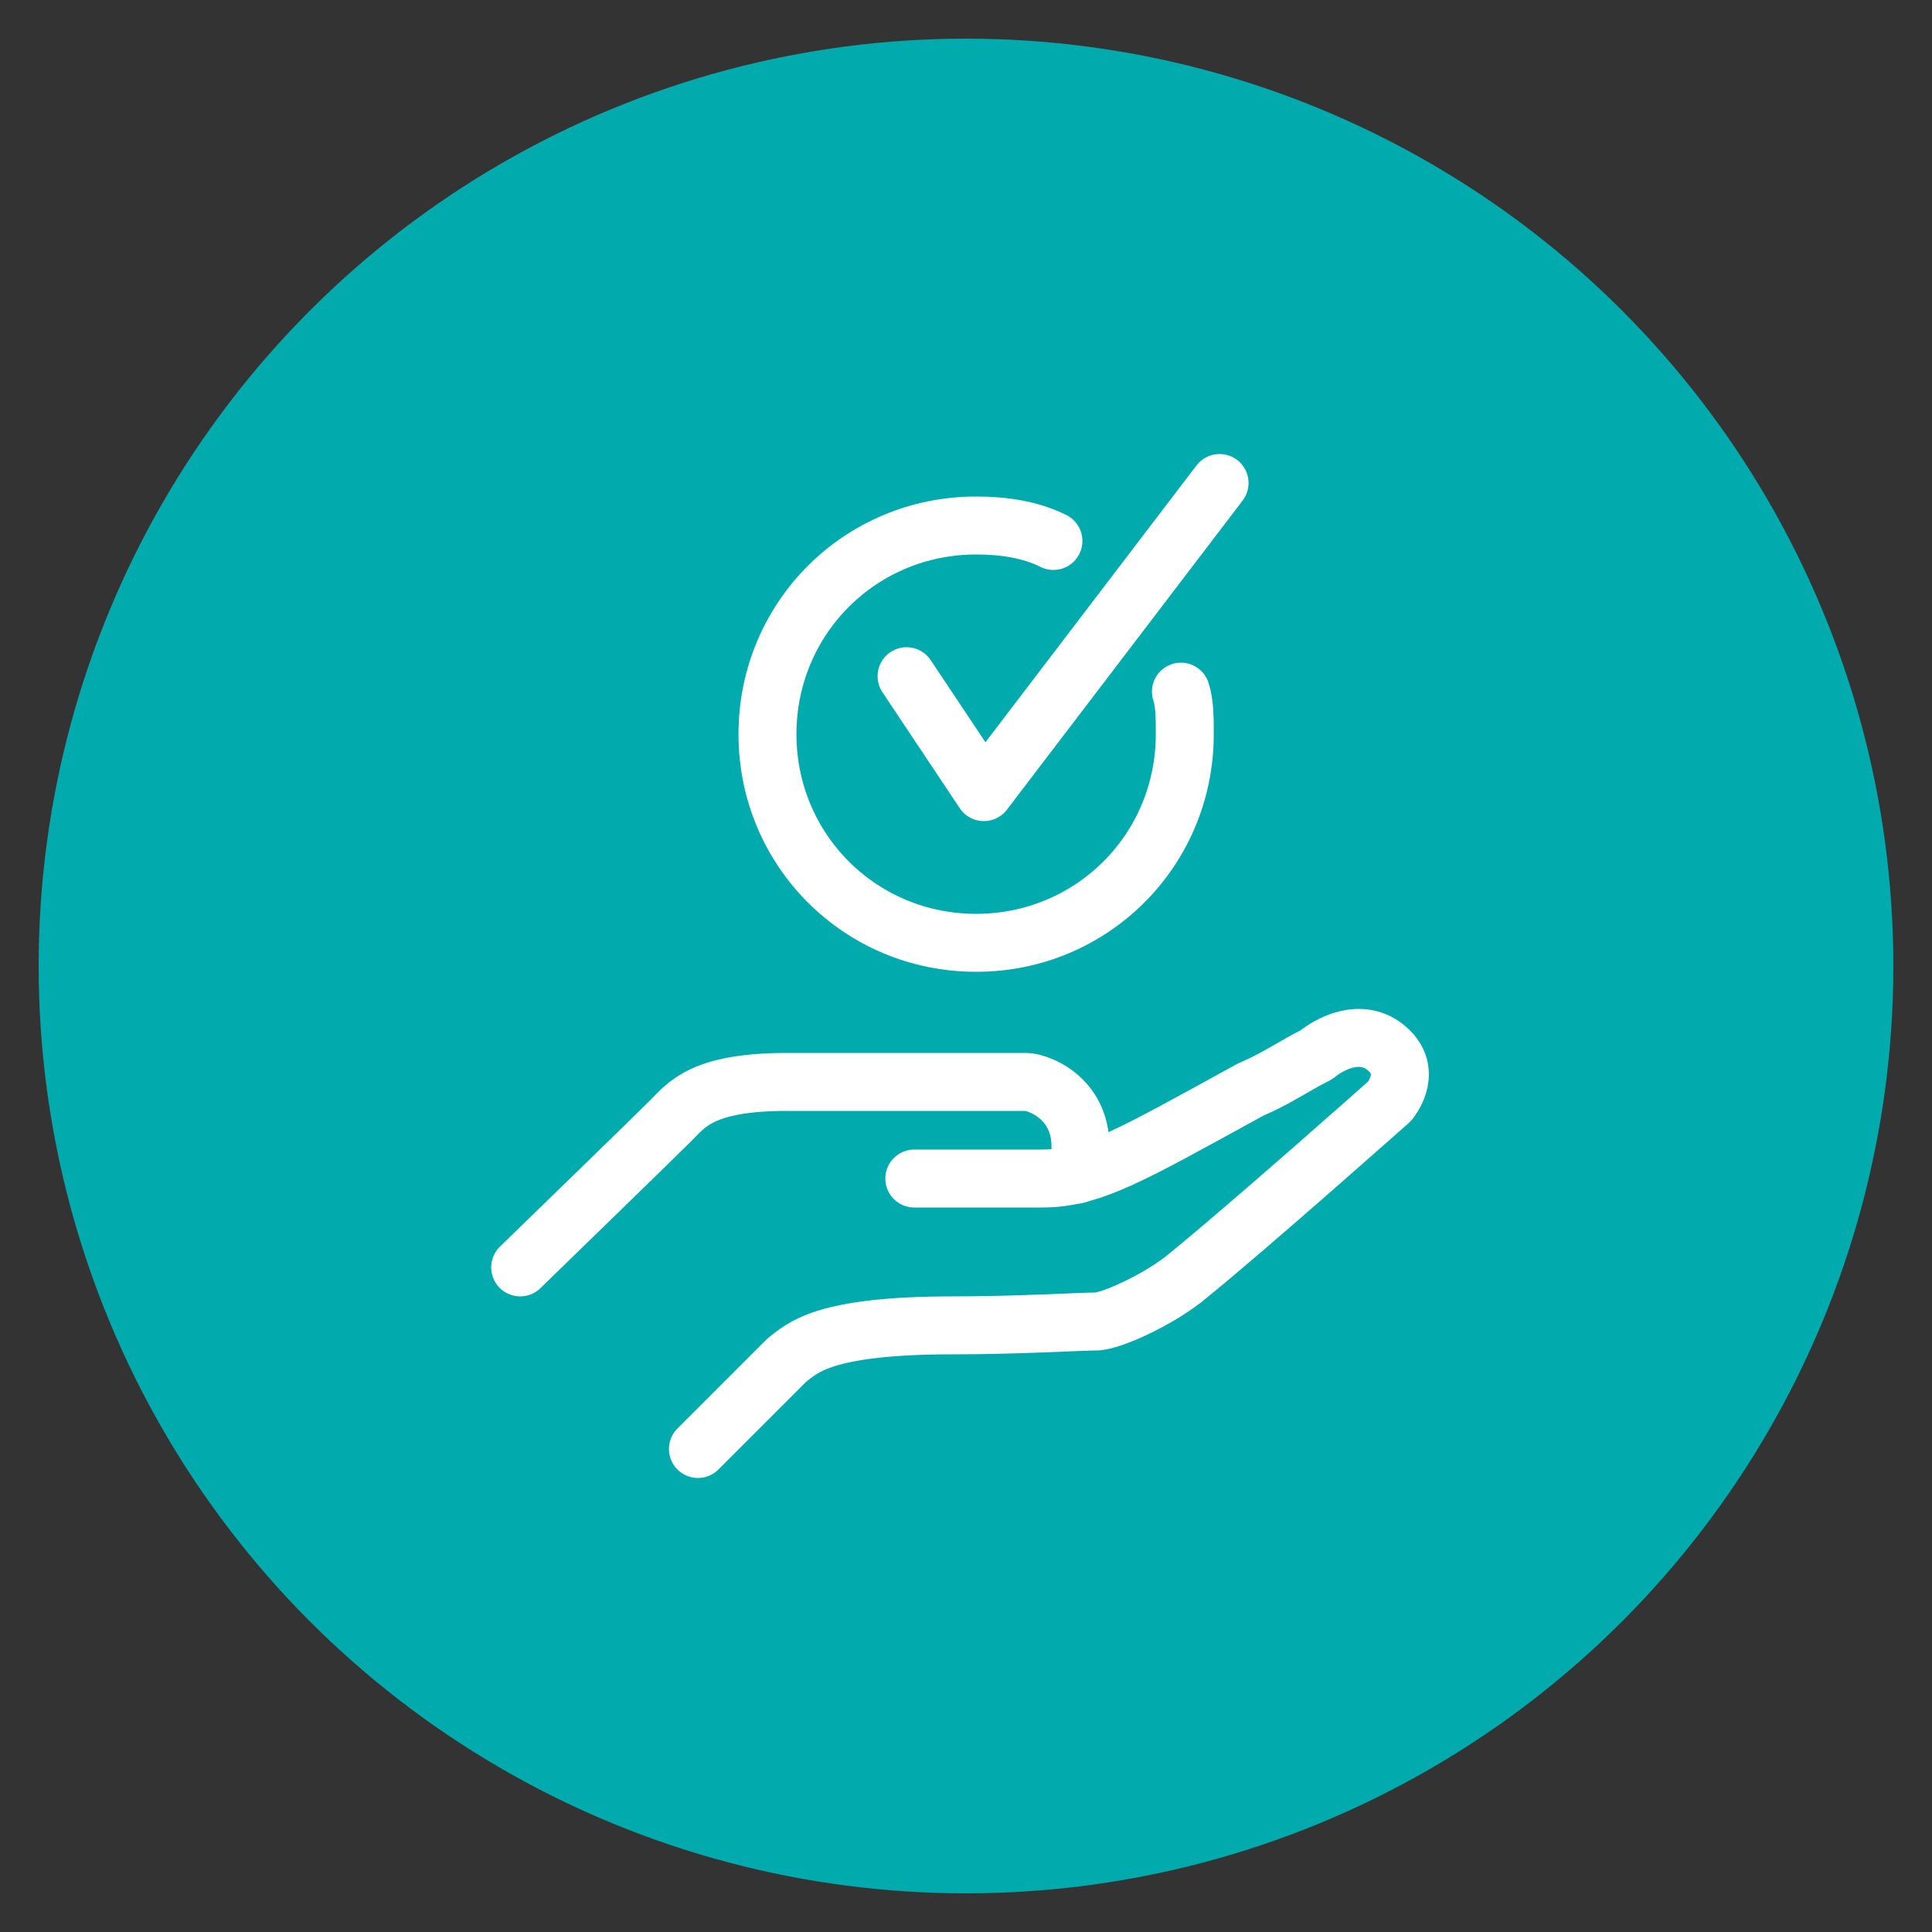
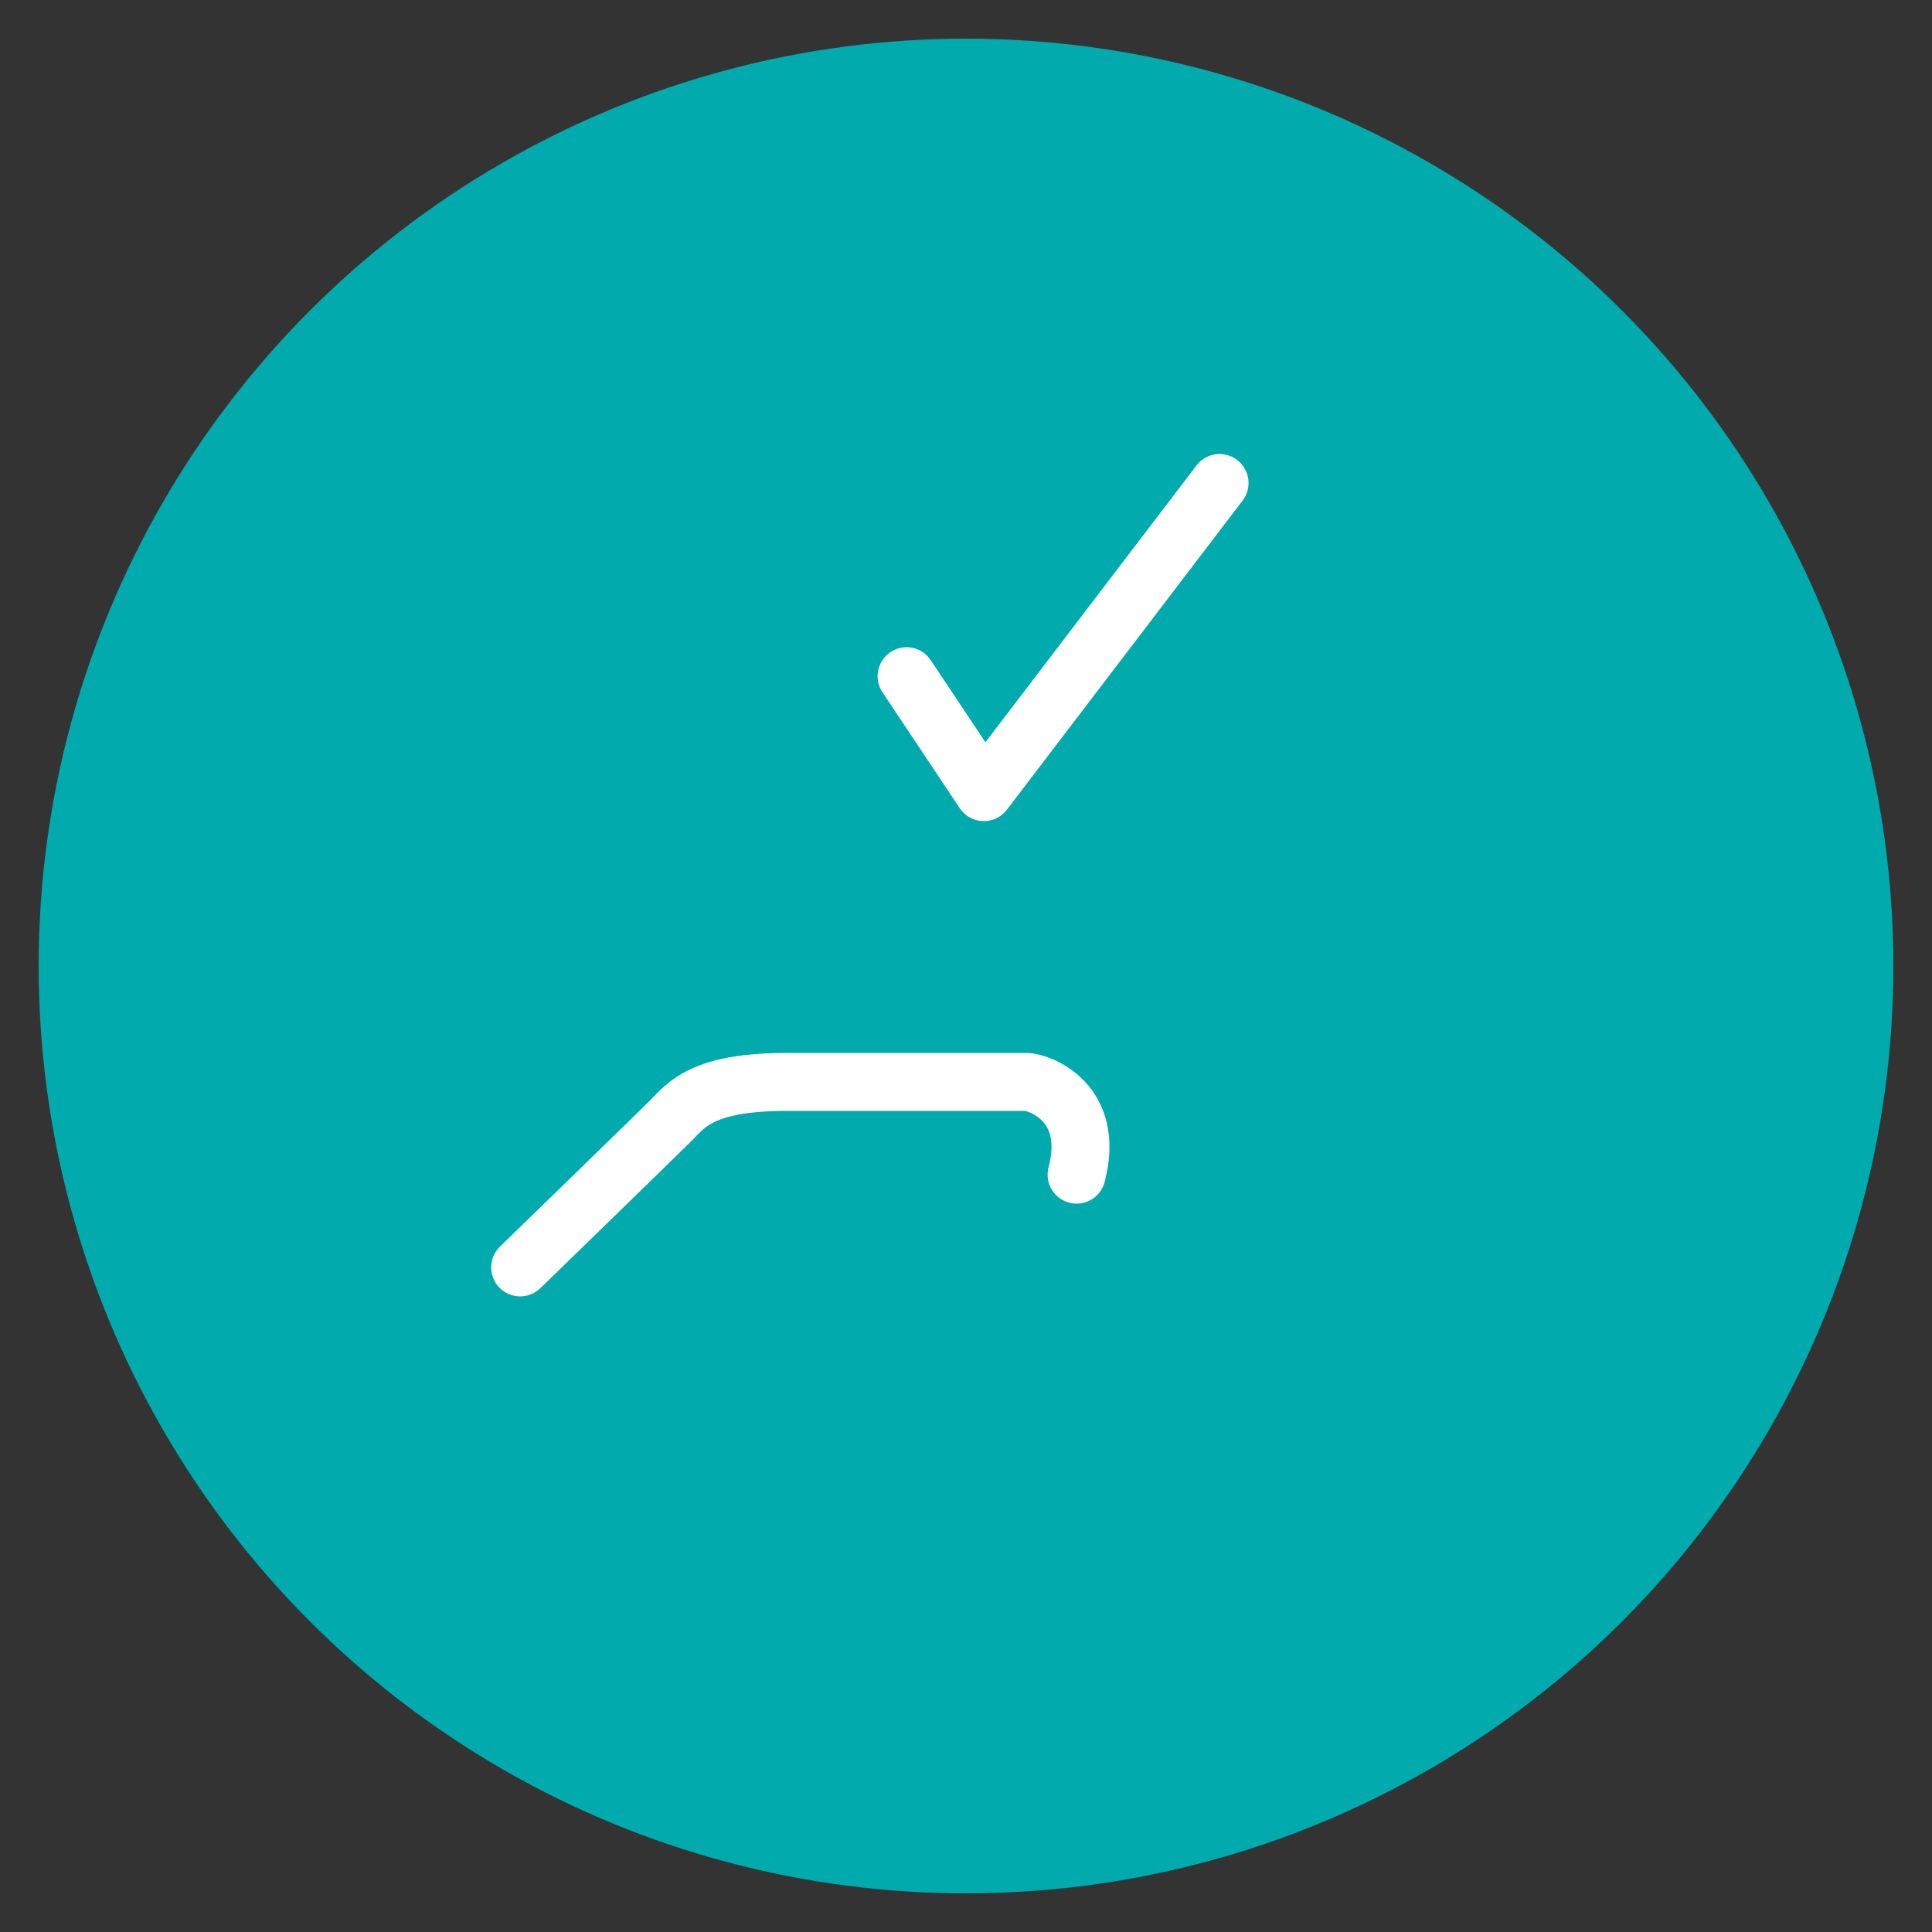
<svg xmlns="http://www.w3.org/2000/svg" version="1.1" id="Layer_1" x="0px" y="0px" viewBox="0 0 50 50" style="enable-background:new 0 0 50 50;" xml:space="preserve">
  <rect x="0" y="0" width="50" height="50" fill="#333333" stroke="none" />
  <style type="text/css">
	.st0{fill:#00AAAD;}
	.st1{fill:none;stroke:#FFFFFF;stroke-width:1.5;stroke-linecap:round;stroke-linejoin:round;}
</style>
  <g>
    <circle class="st0" cx="25" cy="25" r="24" />
    <g transform="translate(13.462 12.5)">
      <path class="st1" d="M0,20.3c0,0,3.5-3.4,3.9-3.8c0.4-0.4,0.8-1,3-1c2.2,0,5.9,0,6.2,0c0.3,0,1.8,0.5,1.3,2.4" />
-       <path class="st1" d="M4.6,25c0,0,2-2,2.3-2.3c0.4-0.3,0.9-0.9,4.3-0.9c1.7,0,3.3-0.1,3.7-0.1c0.4,0,1.7-0.6,2.4-1.2    c1.6-1.3,5.2-4.5,5.2-4.5s0.6-0.7,0-1.3c-0.6-0.6-1.4-0.3-1.9,0.1c-0.6,0.3-1,0.6-1.7,0.9c-3.1,1.7-4.1,2.3-5.4,2.3    c-1.3,0-3.3,0-3.3,0" />
      <path class="st1" d="M10,5l2,3l6.1-8" />
-       <path class="st1" d="M17.1,5.4c0.1,0.3,0.1,0.7,0.1,1.1c0,3-2.4,5.4-5.4,5.4c-3,0-5.4-2.4-5.4-5.4c0-3,2.4-5.4,5.4-5.4    c0.7,0,1.4,0.1,2,0.4" />
    </g>
  </g>
</svg>